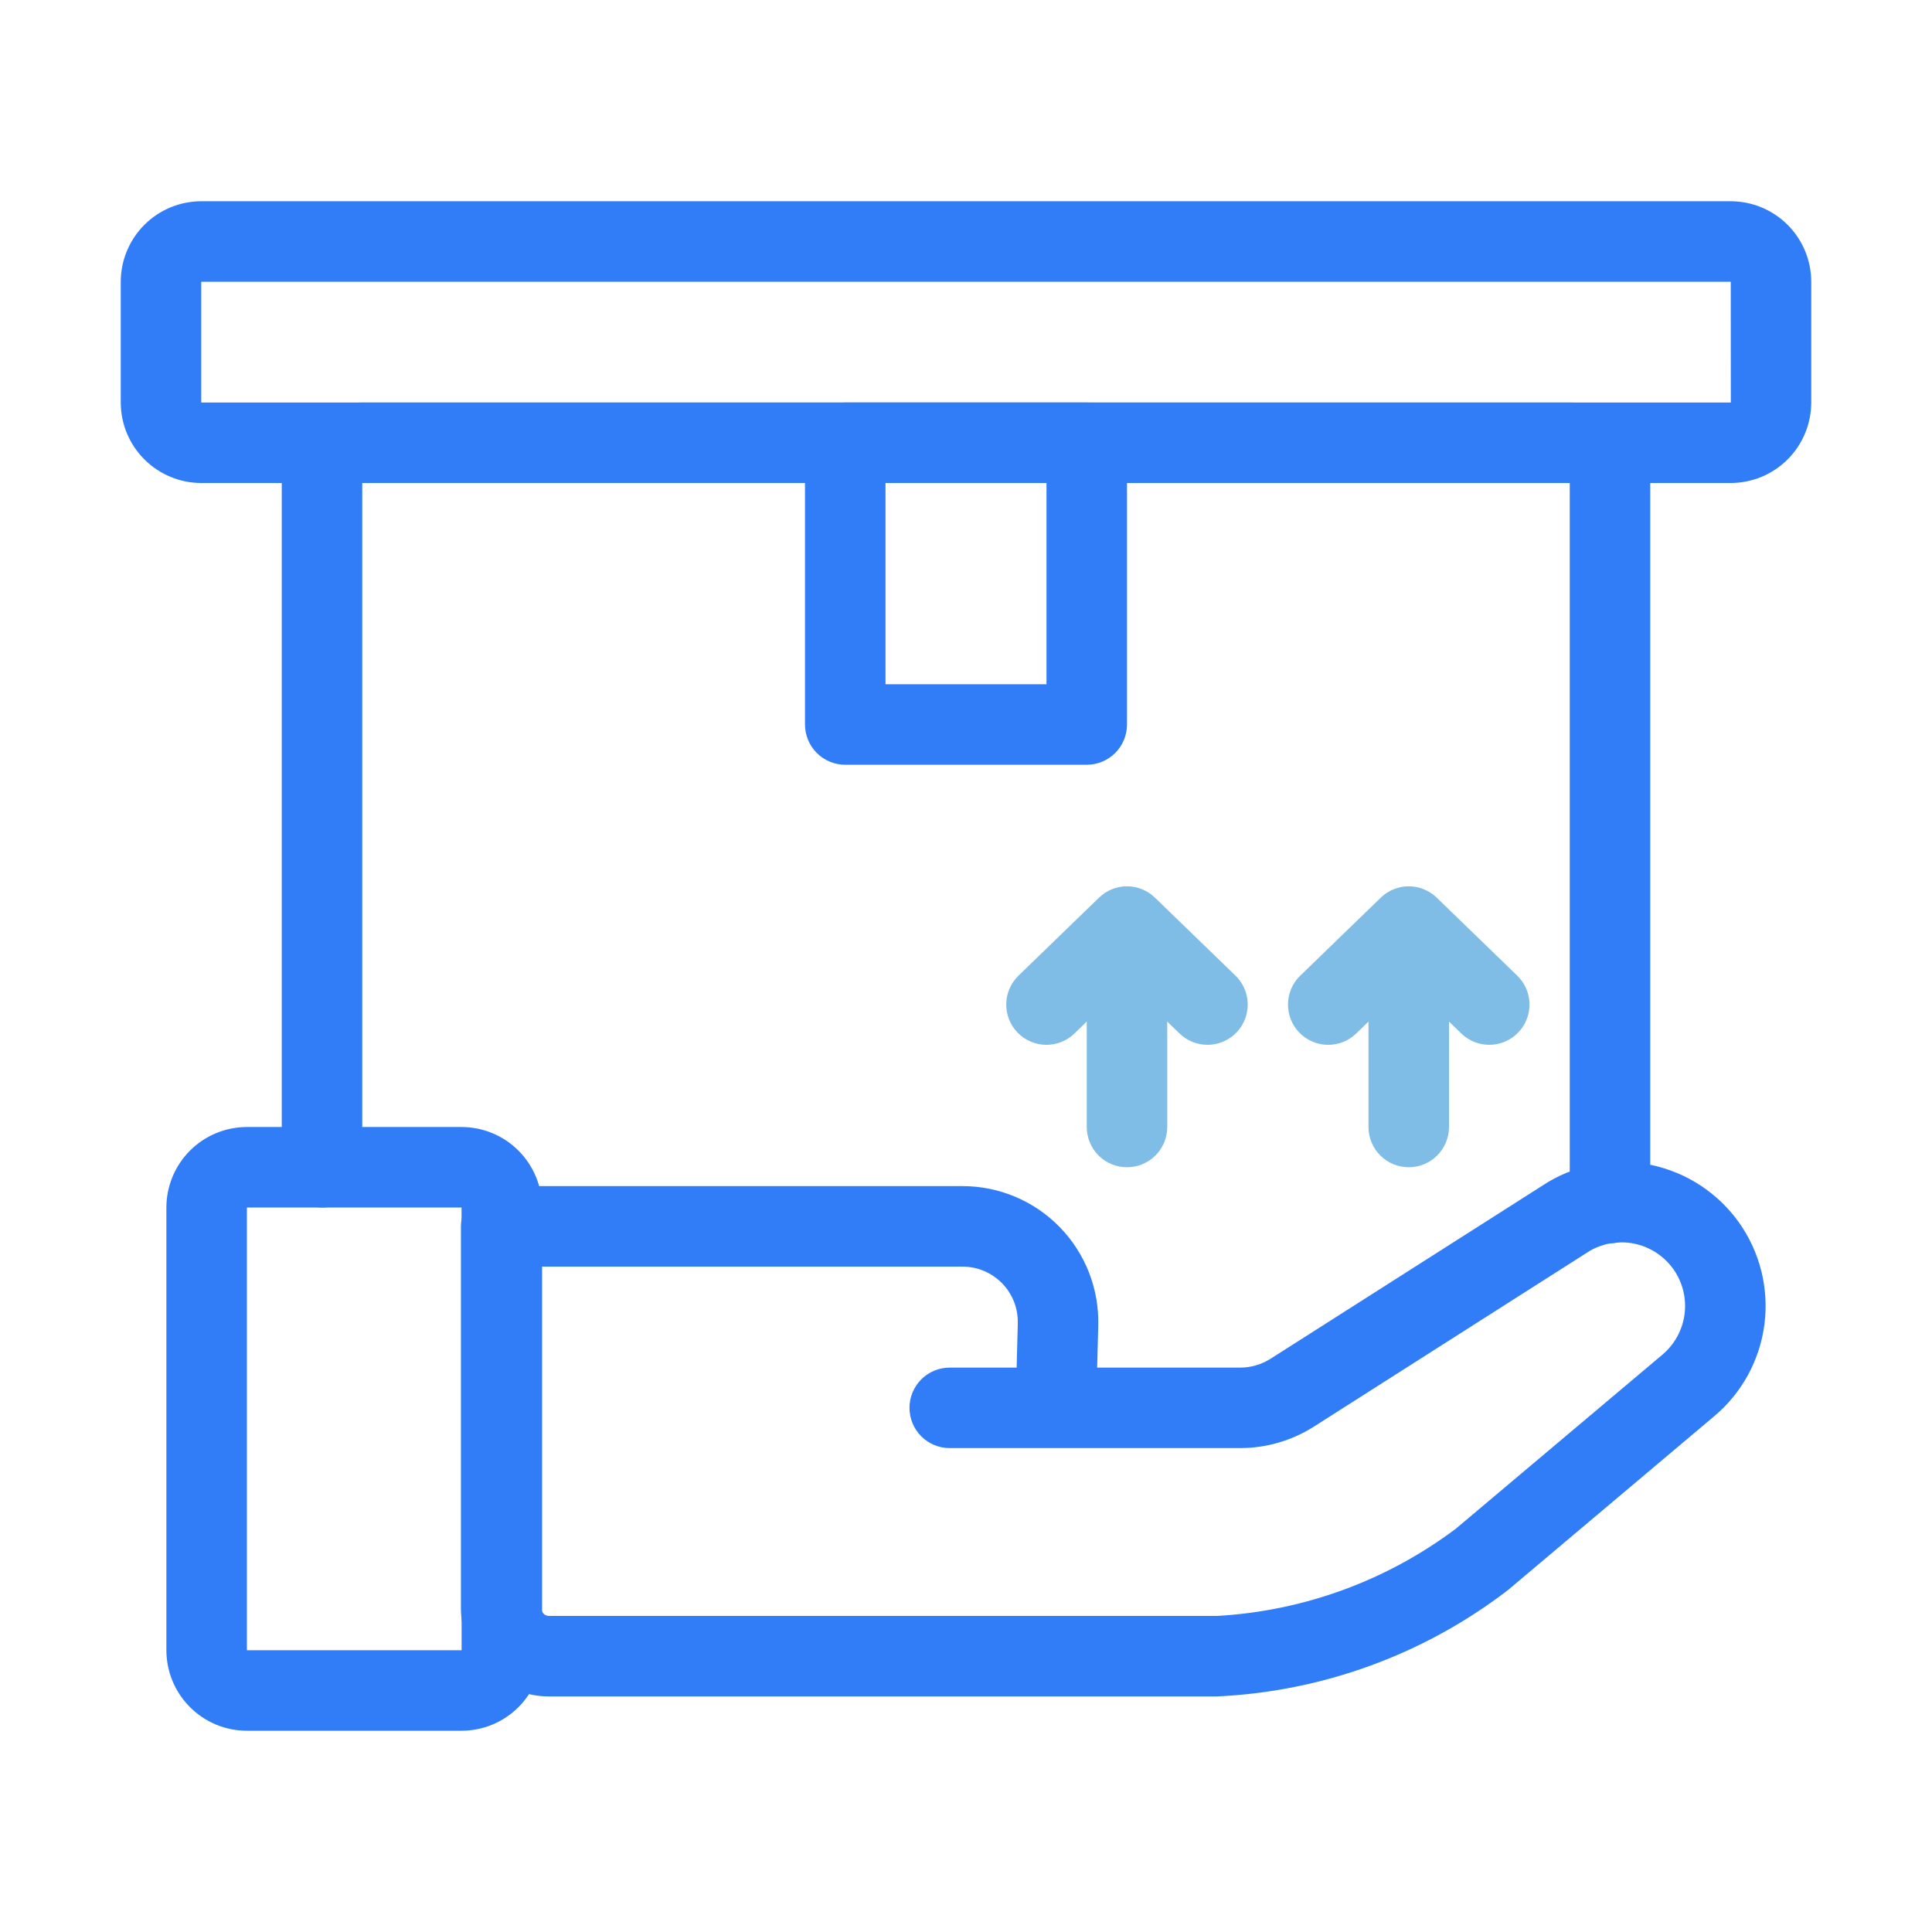
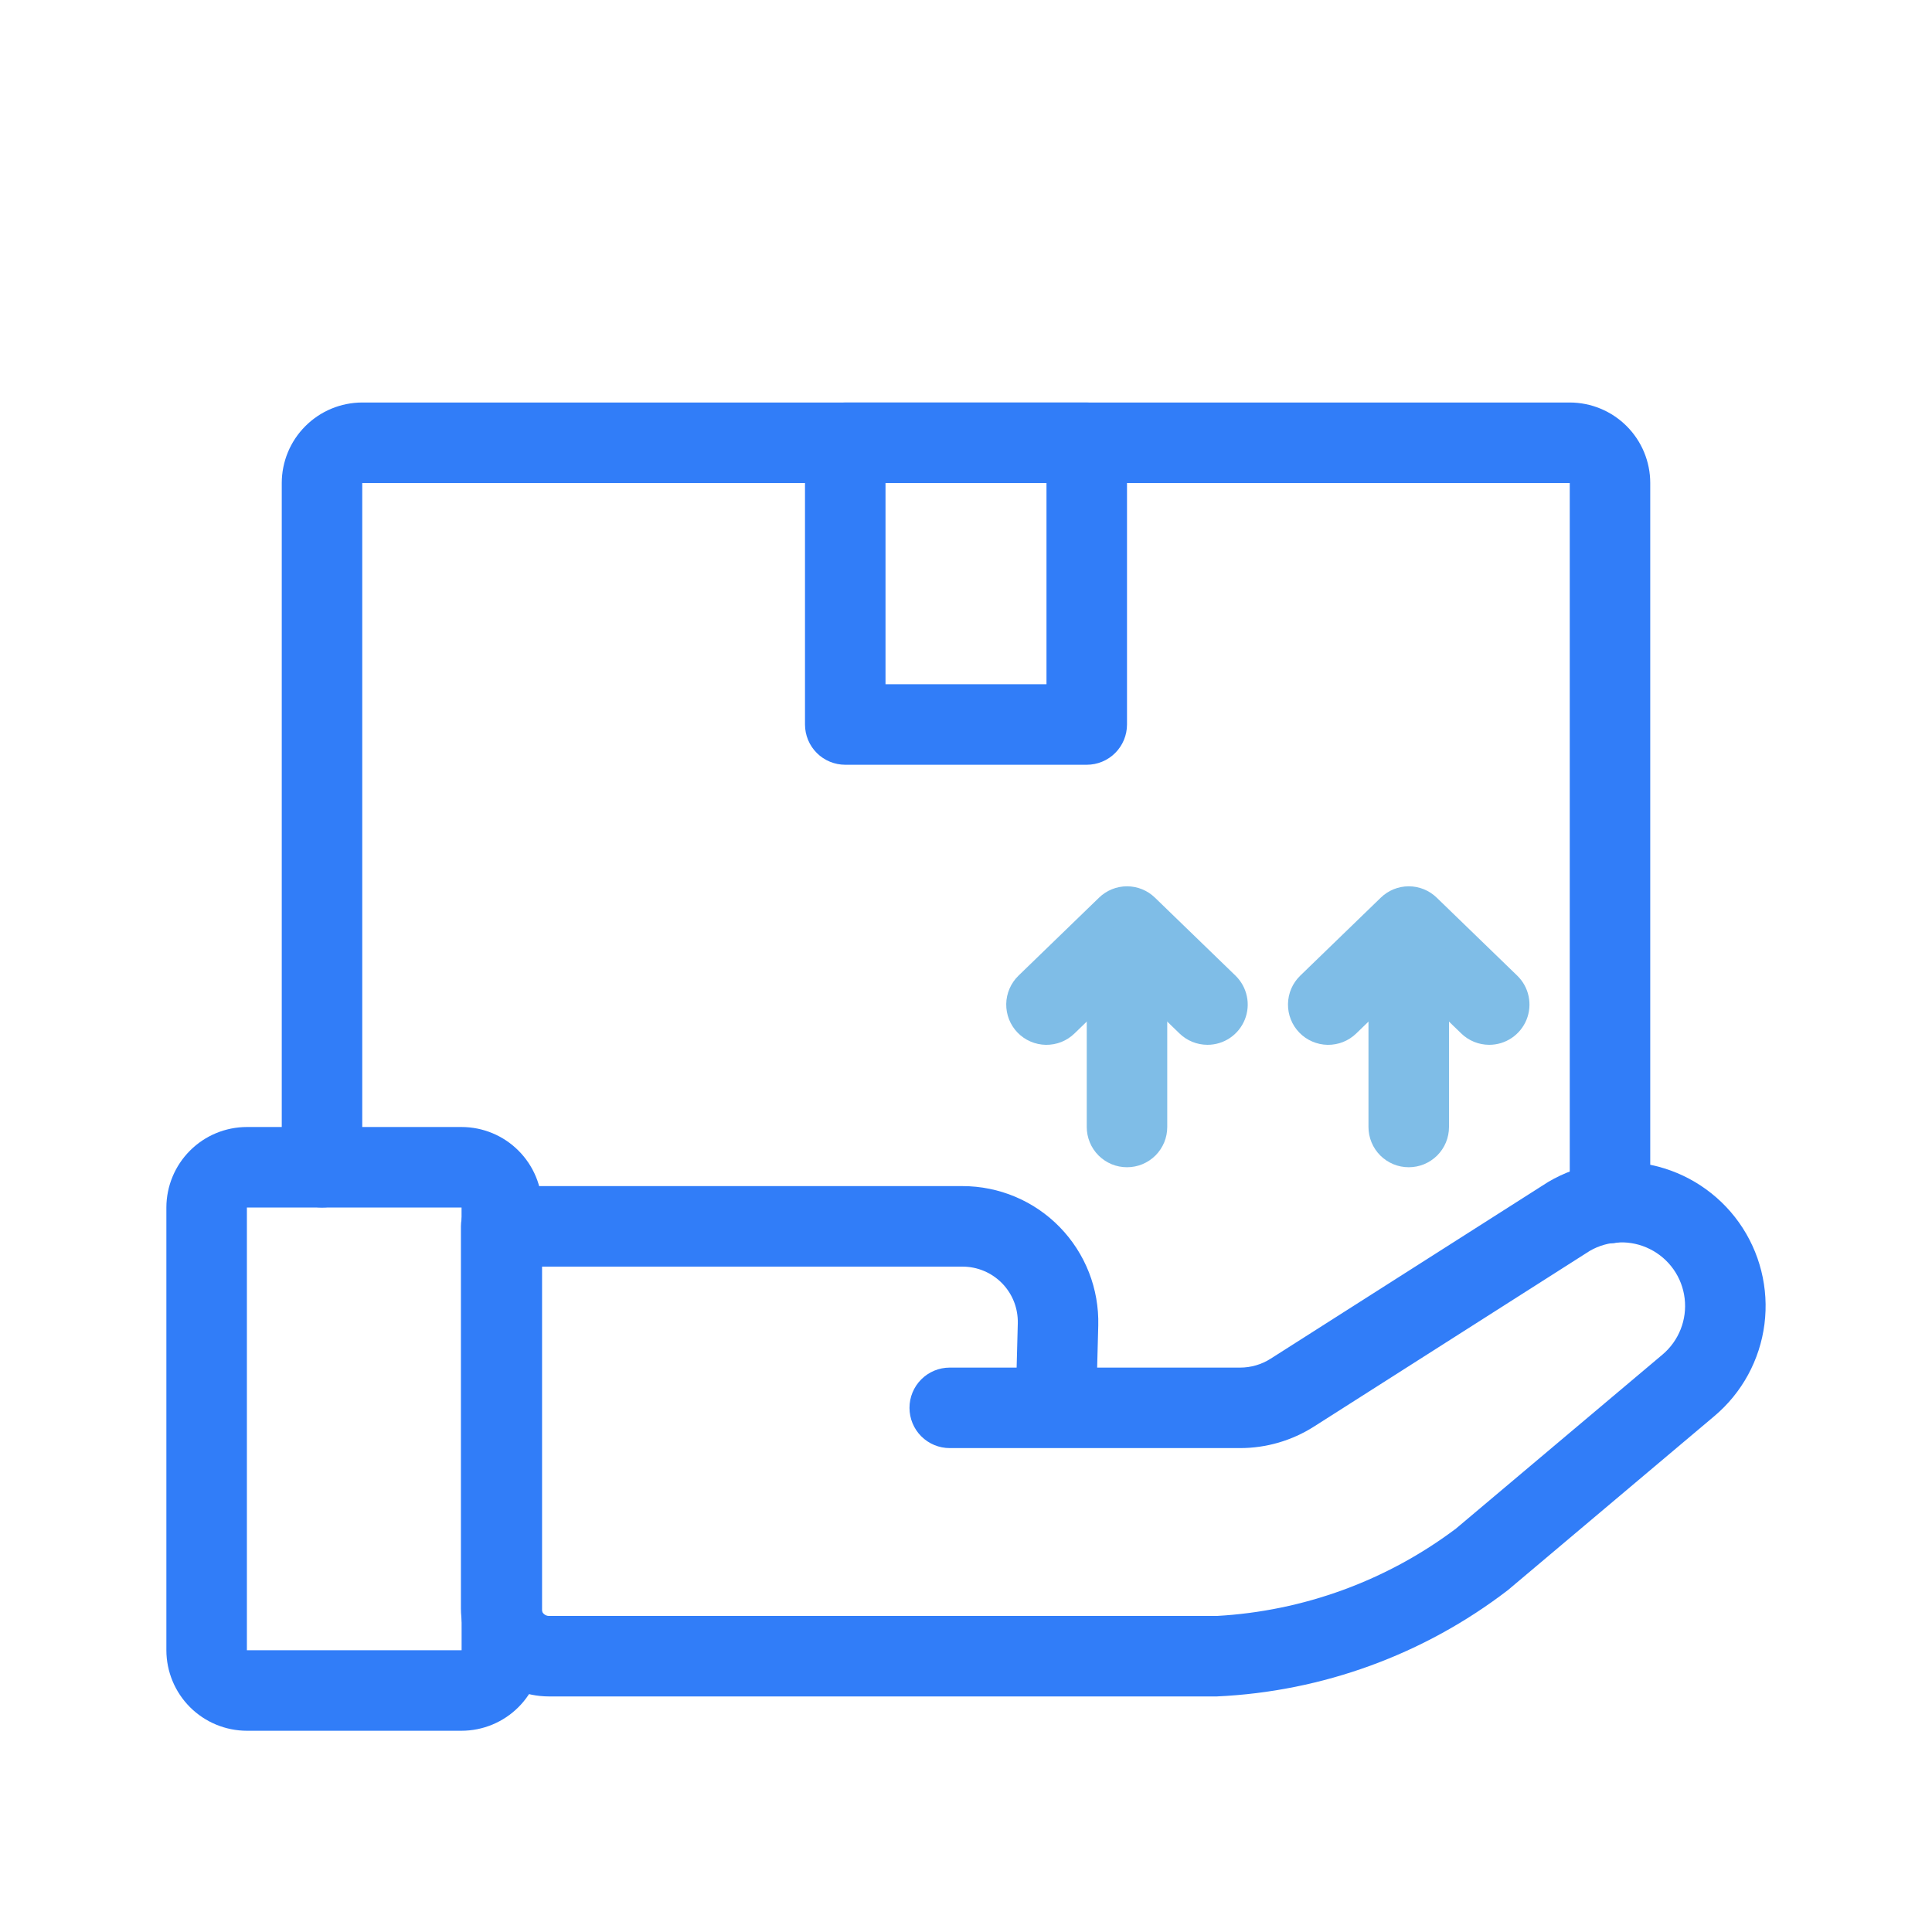
<svg xmlns="http://www.w3.org/2000/svg" width="68" height="68" viewBox="0 0 68 68" fill="none">
  <path d="M52.417 36.774C52.048 36.774 51.695 36.631 51.431 36.374L49.583 34.585L47.736 36.374C47.602 36.504 47.444 36.606 47.272 36.675C47.099 36.743 46.914 36.777 46.728 36.775C46.541 36.772 46.358 36.732 46.187 36.658C46.016 36.585 45.861 36.478 45.732 36.344C45.602 36.211 45.5 36.053 45.432 35.88C45.363 35.706 45.33 35.522 45.333 35.336C45.336 35.149 45.375 34.966 45.449 34.795C45.523 34.624 45.63 34.47 45.764 34.34L48.598 31.596C48.861 31.339 49.215 31.195 49.583 31.195C49.952 31.195 50.305 31.339 50.569 31.596L53.402 34.34C53.605 34.537 53.744 34.789 53.802 35.065C53.86 35.341 53.835 35.628 53.729 35.889C53.623 36.15 53.442 36.374 53.208 36.532C52.974 36.69 52.699 36.774 52.417 36.774Z" fill="#7FBDE7" />
  <path d="M49.583 41.083C49.397 41.083 49.213 41.047 49.041 40.976C48.869 40.904 48.713 40.8 48.581 40.669C48.45 40.537 48.345 40.381 48.274 40.209C48.203 40.037 48.166 39.853 48.166 39.667V34C48.166 33.624 48.316 33.264 48.581 32.998C48.847 32.733 49.207 32.583 49.583 32.583C49.959 32.583 50.319 32.733 50.585 32.998C50.851 33.264 51 33.624 51 34V39.667C51 39.853 50.963 40.037 50.892 40.209C50.821 40.381 50.717 40.537 50.585 40.669C50.453 40.8 50.297 40.904 50.125 40.976C49.953 41.047 49.769 41.083 49.583 41.083Z" fill="#7FBDE7" />
  <path d="M42.5 36.774C42.132 36.774 41.778 36.631 41.514 36.374L39.667 34.585L37.819 36.374C37.685 36.504 37.528 36.606 37.355 36.675C37.182 36.743 36.997 36.777 36.811 36.775C36.625 36.772 36.441 36.732 36.27 36.658C36.099 36.585 35.945 36.478 35.815 36.344C35.686 36.211 35.584 36.053 35.515 35.88C35.447 35.706 35.413 35.522 35.416 35.336C35.419 35.149 35.459 34.966 35.533 34.795C35.607 34.624 35.714 34.47 35.847 34.34L38.681 31.596C38.945 31.339 39.298 31.195 39.667 31.195C40.035 31.195 40.388 31.339 40.652 31.596L43.486 34.34C43.688 34.537 43.827 34.789 43.885 35.065C43.944 35.341 43.918 35.628 43.812 35.889C43.706 36.15 43.525 36.374 43.291 36.532C43.057 36.69 42.782 36.774 42.5 36.774Z" fill="#7FBDE7" />
  <path d="M39.667 41.083C39.481 41.083 39.296 41.047 39.124 40.976C38.953 40.904 38.796 40.8 38.665 40.669C38.533 40.537 38.429 40.381 38.358 40.209C38.287 40.037 38.25 39.853 38.25 39.667V34C38.25 33.624 38.399 33.264 38.665 32.998C38.931 32.733 39.291 32.583 39.667 32.583C40.042 32.583 40.403 32.733 40.668 32.998C40.934 33.264 41.083 33.624 41.083 34V39.667C41.083 39.853 41.047 40.037 40.976 40.209C40.904 40.381 40.8 40.537 40.669 40.669C40.537 40.8 40.381 40.904 40.209 40.976C40.037 41.047 39.853 41.083 39.667 41.083Z" fill="#7FBDE7" />
  <path d="M42.827 59.709H19.321C18.499 59.708 17.712 59.381 17.131 58.801C16.551 58.22 16.224 57.433 16.223 56.611V43.164C16.223 42.978 16.26 42.794 16.331 42.622C16.402 42.45 16.506 42.294 16.638 42.162C16.77 42.031 16.926 41.926 17.098 41.855C17.27 41.784 17.454 41.747 17.64 41.747H33.878C34.516 41.747 35.148 41.875 35.736 42.123C36.324 42.371 36.856 42.735 37.301 43.192C37.746 43.649 38.095 44.191 38.328 44.785C38.56 45.379 38.671 46.014 38.655 46.652L38.616 48.135H43.648C44.028 48.135 44.401 48.027 44.722 47.822L54.489 41.602C55.584 40.954 56.882 40.741 58.127 41.005C59.371 41.27 60.471 41.992 61.208 43.03C61.944 44.067 62.264 45.344 62.103 46.606C61.942 47.868 61.312 49.024 60.339 49.843L53.072 55.968C50.12 58.234 46.544 59.54 42.827 59.709ZM19.056 44.581V56.611C19.057 56.681 19.084 56.748 19.134 56.798C19.183 56.848 19.251 56.875 19.321 56.876H42.827C45.875 56.706 48.806 55.637 51.246 53.801L58.514 47.677C58.797 47.438 59.017 47.133 59.153 46.788C59.29 46.443 59.338 46.069 59.294 45.701C59.251 45.333 59.116 44.981 58.903 44.678C58.689 44.375 58.404 44.129 58.072 43.964C57.742 43.798 57.376 43.717 57.006 43.728C56.637 43.739 56.276 43.841 55.956 44.026L46.244 50.213C45.468 50.706 44.567 50.968 43.648 50.968H33.427C33.051 50.968 32.691 50.819 32.425 50.553C32.16 50.288 32.011 49.927 32.011 49.551C32.011 49.176 32.16 48.815 32.425 48.55C32.691 48.284 33.051 48.135 33.427 48.135H35.782L35.823 46.577C35.829 46.317 35.784 46.059 35.69 45.817C35.595 45.575 35.453 45.355 35.272 45.169C35.09 44.983 34.874 44.835 34.634 44.734C34.395 44.633 34.138 44.581 33.878 44.581H19.056Z" fill="#317DF8" />
  <path d="M16.245 60.917H8.69C7.938 60.916 7.218 60.617 6.687 60.086C6.156 59.555 5.857 58.835 5.856 58.083V42.5C5.857 41.749 6.156 41.029 6.687 40.498C7.218 39.966 7.938 39.668 8.69 39.667H16.245C16.997 39.668 17.717 39.966 18.248 40.498C18.779 41.029 19.078 41.749 19.079 42.5V58.083C19.078 58.835 18.779 59.555 18.248 60.086C17.717 60.617 16.997 60.916 16.245 60.917ZM8.69 42.5V58.083H16.247L16.245 42.5H8.69Z" fill="#317DF8" />
  <path d="M56.667 43.76C56.481 43.761 56.297 43.724 56.125 43.653C55.953 43.581 55.797 43.477 55.665 43.346C55.533 43.214 55.429 43.058 55.358 42.886C55.287 42.714 55.25 42.53 55.25 42.344V17H12.75V41.083C12.75 41.459 12.601 41.819 12.335 42.085C12.069 42.351 11.709 42.5 11.333 42.5C10.958 42.5 10.597 42.351 10.332 42.085C10.066 41.819 9.917 41.459 9.917 41.083V17C9.918 16.249 10.216 15.529 10.748 14.998C11.279 14.466 11.999 14.168 12.75 14.167H55.25C56.001 14.168 56.721 14.466 57.253 14.998C57.784 15.529 58.083 16.249 58.083 17V42.344C58.084 42.53 58.047 42.714 57.976 42.886C57.904 43.058 57.8 43.214 57.669 43.346C57.537 43.477 57.381 43.581 57.209 43.653C57.037 43.724 56.853 43.761 56.667 43.76Z" fill="#317DF8" />
-   <path d="M60.917 17H7.083C6.332 16.999 5.612 16.7 5.081 16.169C4.55 15.638 4.251 14.918 4.25 14.167V9.917C4.251 9.166 4.55 8.445 5.081 7.914C5.612 7.383 6.332 7.084 7.083 7.083H60.917C61.668 7.084 62.388 7.383 62.919 7.914C63.45 8.445 63.749 9.166 63.75 9.917V14.167C63.749 14.918 63.45 15.638 62.919 16.169C62.388 16.7 61.668 16.999 60.917 17ZM7.083 9.917V14.167H60.919L60.917 9.917H7.083Z" fill="#317DF8" />
  <path d="M38.25 26.917H29.75C29.564 26.917 29.38 26.88 29.208 26.809C29.036 26.738 28.88 26.634 28.748 26.502C28.616 26.37 28.512 26.214 28.441 26.042C28.37 25.87 28.333 25.686 28.333 25.5V15.583C28.333 15.397 28.37 15.213 28.441 15.041C28.512 14.869 28.616 14.713 28.748 14.582C28.88 14.45 29.036 14.346 29.208 14.274C29.38 14.203 29.564 14.167 29.75 14.167H38.25C38.436 14.167 38.62 14.203 38.792 14.274C38.964 14.346 39.12 14.45 39.252 14.582C39.383 14.713 39.488 14.869 39.559 15.041C39.63 15.213 39.667 15.397 39.667 15.583V25.5C39.667 25.686 39.63 25.87 39.559 26.042C39.488 26.214 39.383 26.37 39.252 26.502C39.12 26.634 38.964 26.738 38.792 26.809C38.62 26.88 38.436 26.917 38.25 26.917ZM31.167 24.083H36.833V17H31.167V24.083Z" fill="#317DF8" />
</svg>